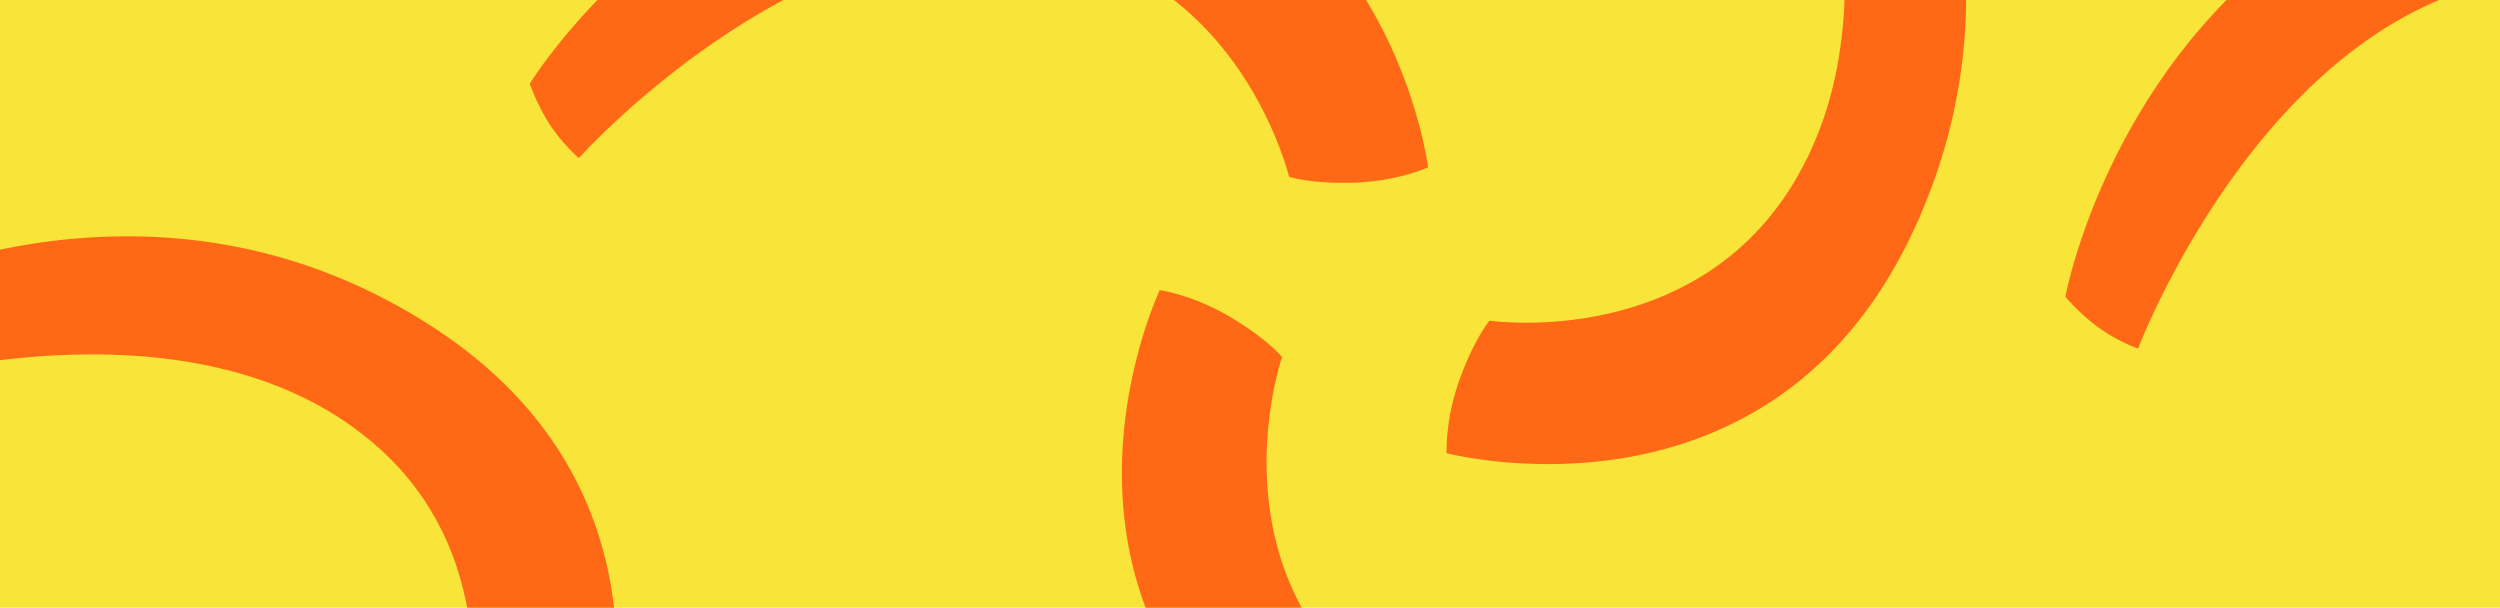
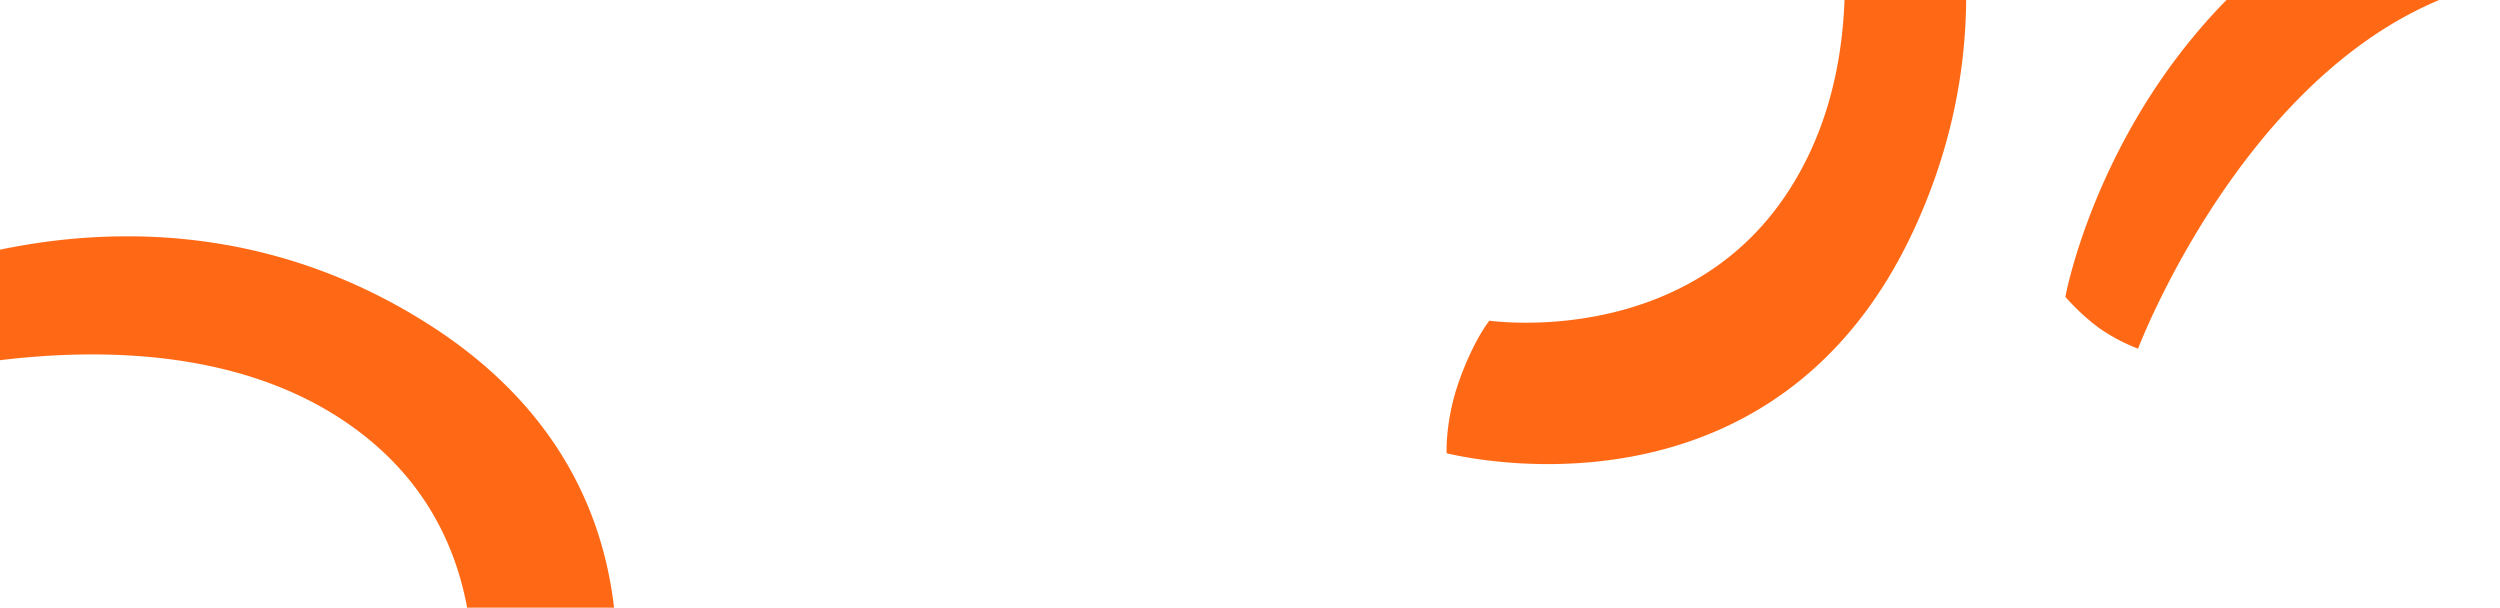
<svg xmlns="http://www.w3.org/2000/svg" id="Layer_1" data-name="Layer 1" viewBox="0 0 1440 350">
  <defs>
    <style>.cls-1{fill:#f9e439;}.cls-2{clip-path:url(#clip-path);}.cls-3{fill:#ff6916;}</style>
    <clipPath id="clip-path">
      <rect class="cls-1" width="1440.07" height="350" />
    </clipPath>
  </defs>
  <title>Wise-header-nieuws-4</title>
-   <rect class="cls-1" width="1440.07" height="350" />
  <g class="cls-2">
    <path class="cls-3" d="M1070.13-201.49a127.06,127.06,0,0,0-25.79,1.9,105.23,105.23,0,0,0-24.55,8.44s89.64,181,9.64,302.34c-51.2,77.66-142.61,77-171.54,73.54,0,0-8.74,10.55-17.19,34s-7.43,42.34-7.43,42.34c26.62,6.36,192.22,36.46,268.84-128.12,83.72-179.82-31.93-334.42-32-334.48Z" />
-     <path class="cls-3" d="M305.1,48.17a126.14,126.14,0,0,0,11.34,23.24,104.9,104.9,0,0,0,16.95,19.66S468.13-59.36,610.53-30.14c91.12,18.69,124.45,103.81,132,132,0,0,13,4.2,38,3.32s42.08-8.83,42.08-8.83c-4-27.07-37.53-192-218.8-202-198-11-298.64,153.83-298.68,153.9Z" />
-     <path class="cls-3" d="M1078.18,486.23a127.11,127.11,0,0,0,3-25.69,105.11,105.11,0,0,0-3.71-25.7s-194.53,54.26-298.82-47c-66.73-64.79-49-154.47-40.2-182.25,0,0-8.74-10.56-30.23-23.25S668,167.13,668,167.13c-11.21,25-71.72,182,75.65,288,161,115.83,334.5,31.09,334.57,31.06Z" />
-     <path class="cls-3" d="M-87.63,174a126.24,126.24,0,0,0-1.61,25.81,104.9,104.9,0,0,0,5,25.47S107.23,161,216.67,256.66c70,61.23,57,151.71,49.66,179.91,0,0,9.28,10.09,31.4,21.63s40.95,13.09,40.95,13.09c9.9-25.51,62.13-185.52-90.59-283.7C81.25,80.33-87.57,174-87.63,174Z" />
+     <path class="cls-3" d="M-87.63,174a126.24,126.24,0,0,0-1.61,25.81,104.9,104.9,0,0,0,5,25.47S107.23,161,216.67,256.66c70,61.23,57,151.71,49.66,179.91,0,0,9.28,10.09,31.4,21.63s40.95,13.09,40.95,13.09c9.9-25.51,62.13-185.52-90.59-283.7C81.25,80.33-87.57,174-87.63,174" />
    <path class="cls-3" d="M1189.66,171a126.61,126.61,0,0,0,18.95,17.6,105,105,0,0,0,22.9,12.24s71.54-188.86,214.91-212.87c91.74-15.36,153.48,52.05,170.64,75.6,0,0,13.68-.78,36.64-10.57s36.07-23.39,36.07-23.39C1676.31,5.75,1585.64-136,1412.91-80.15c-188.71,61.08-223.23,251-223.25,251.11Z" />
  </g>
</svg>